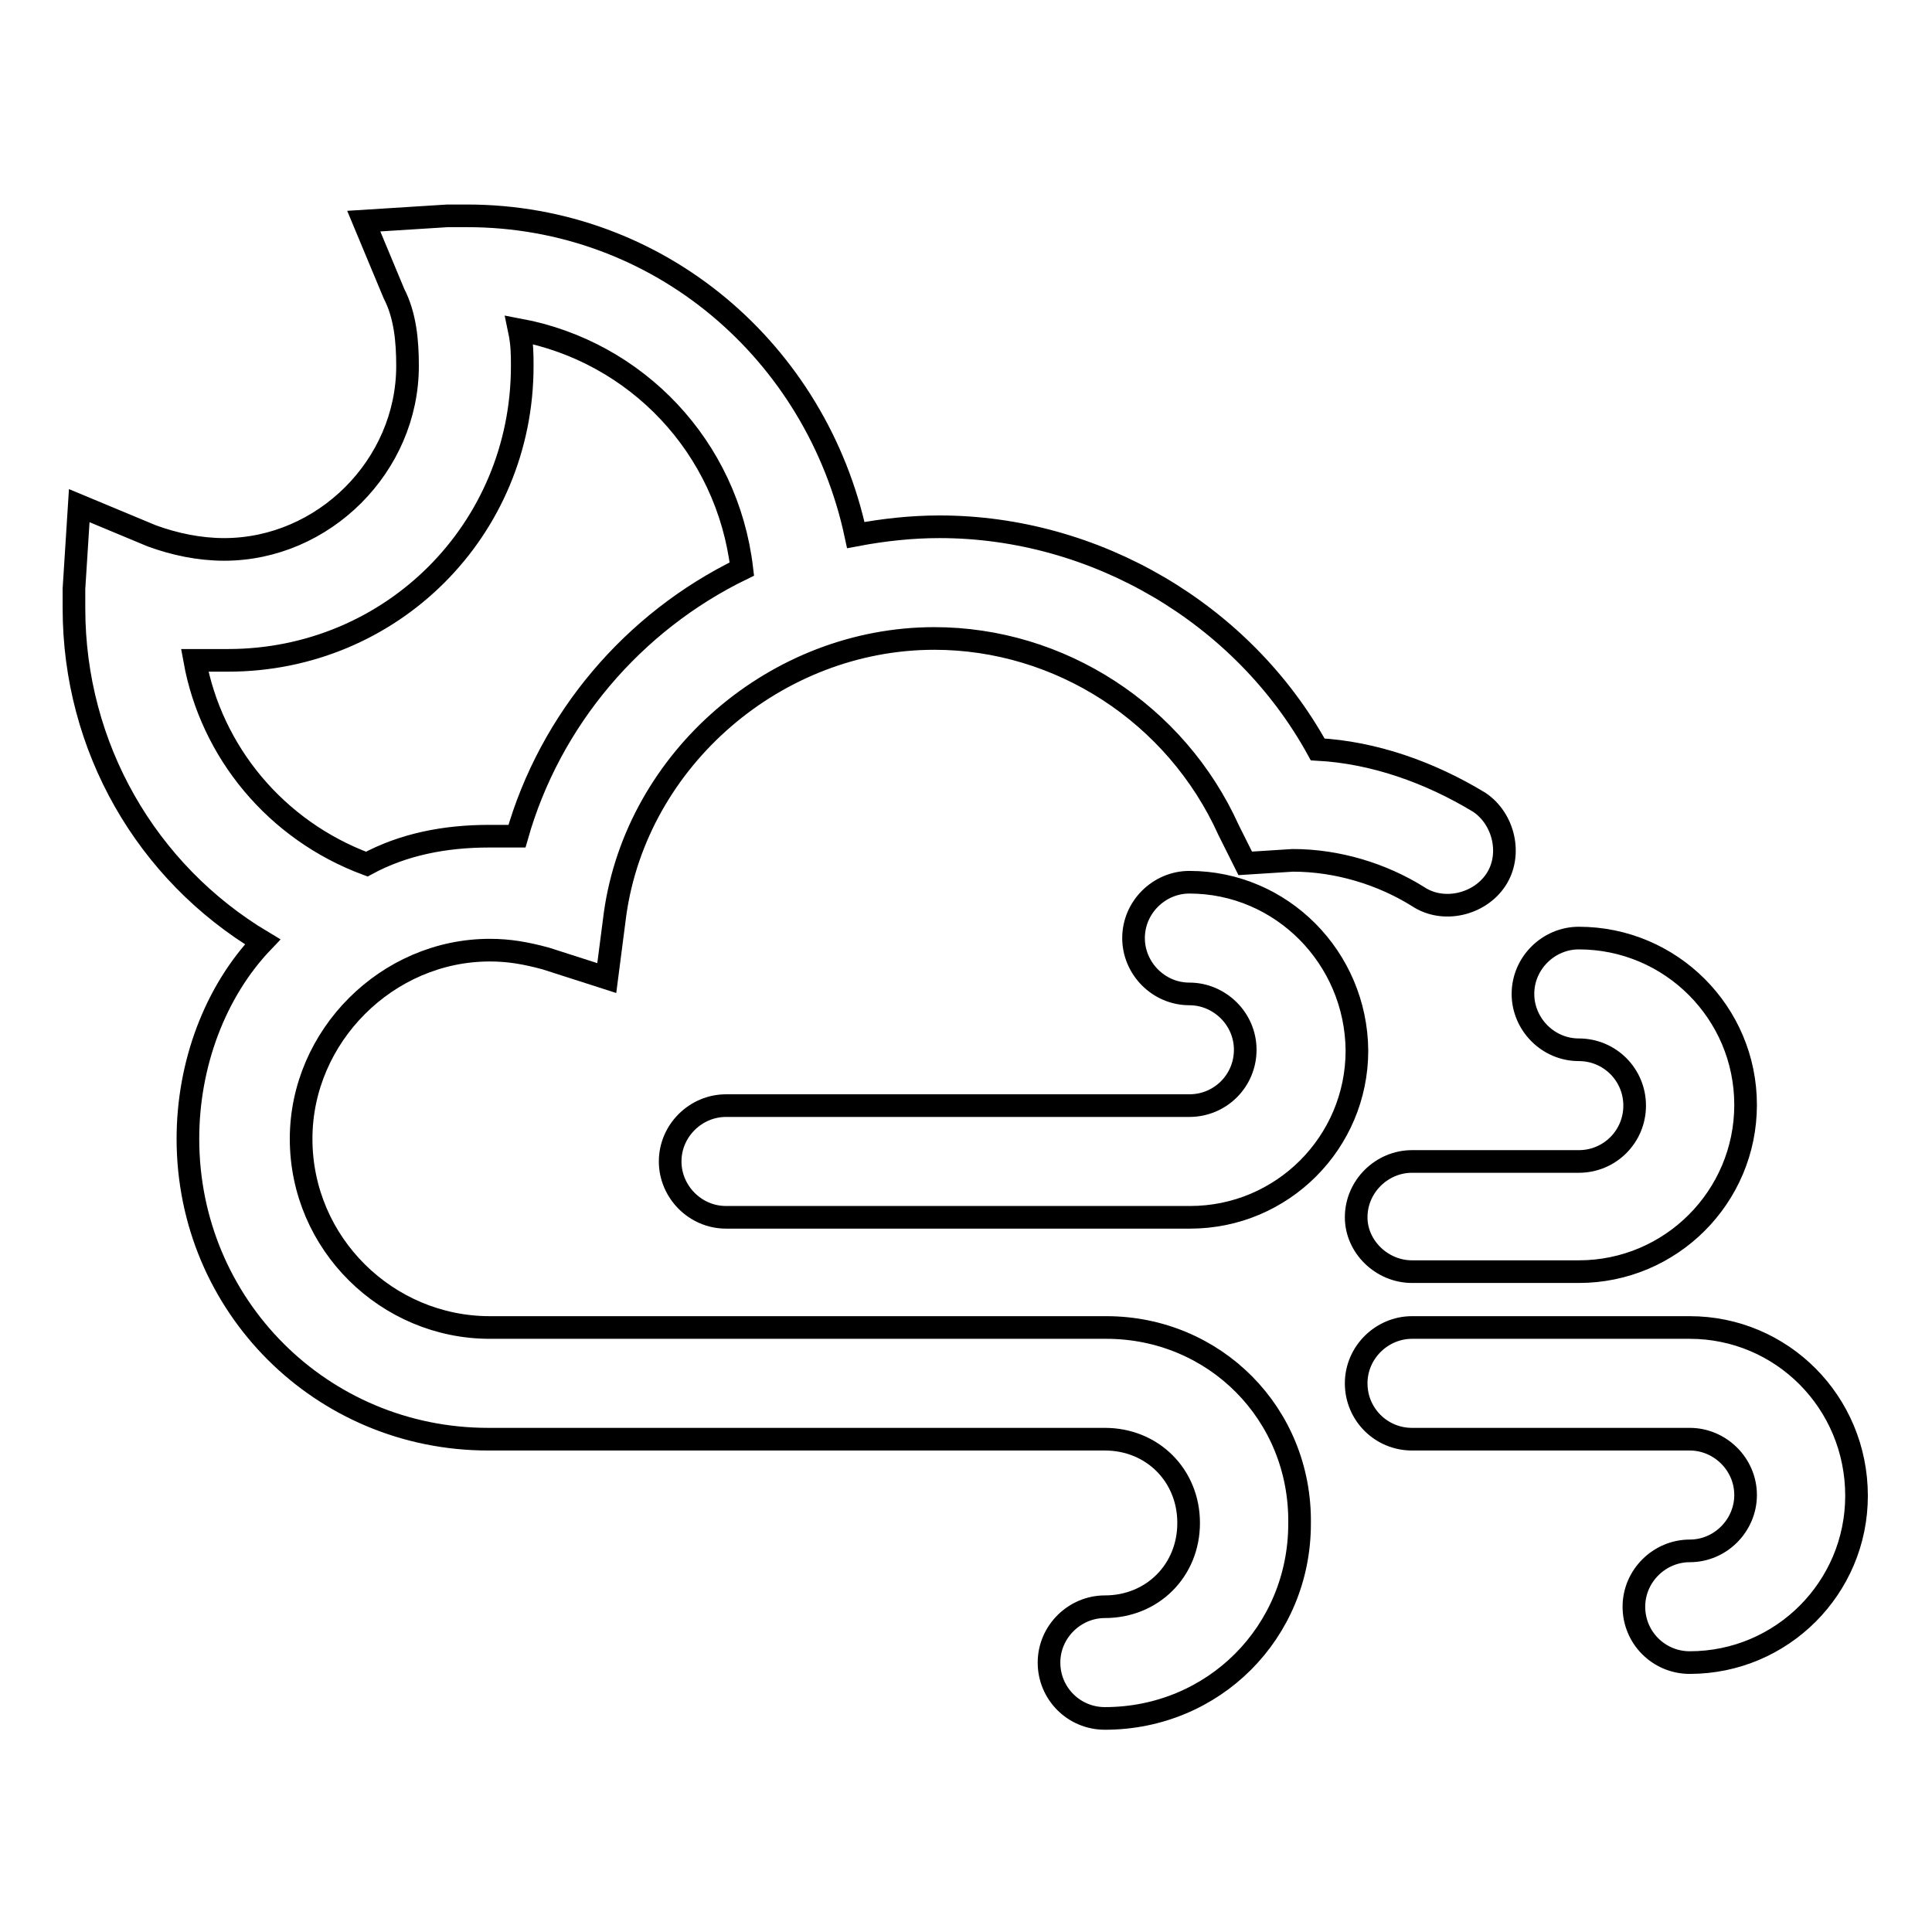
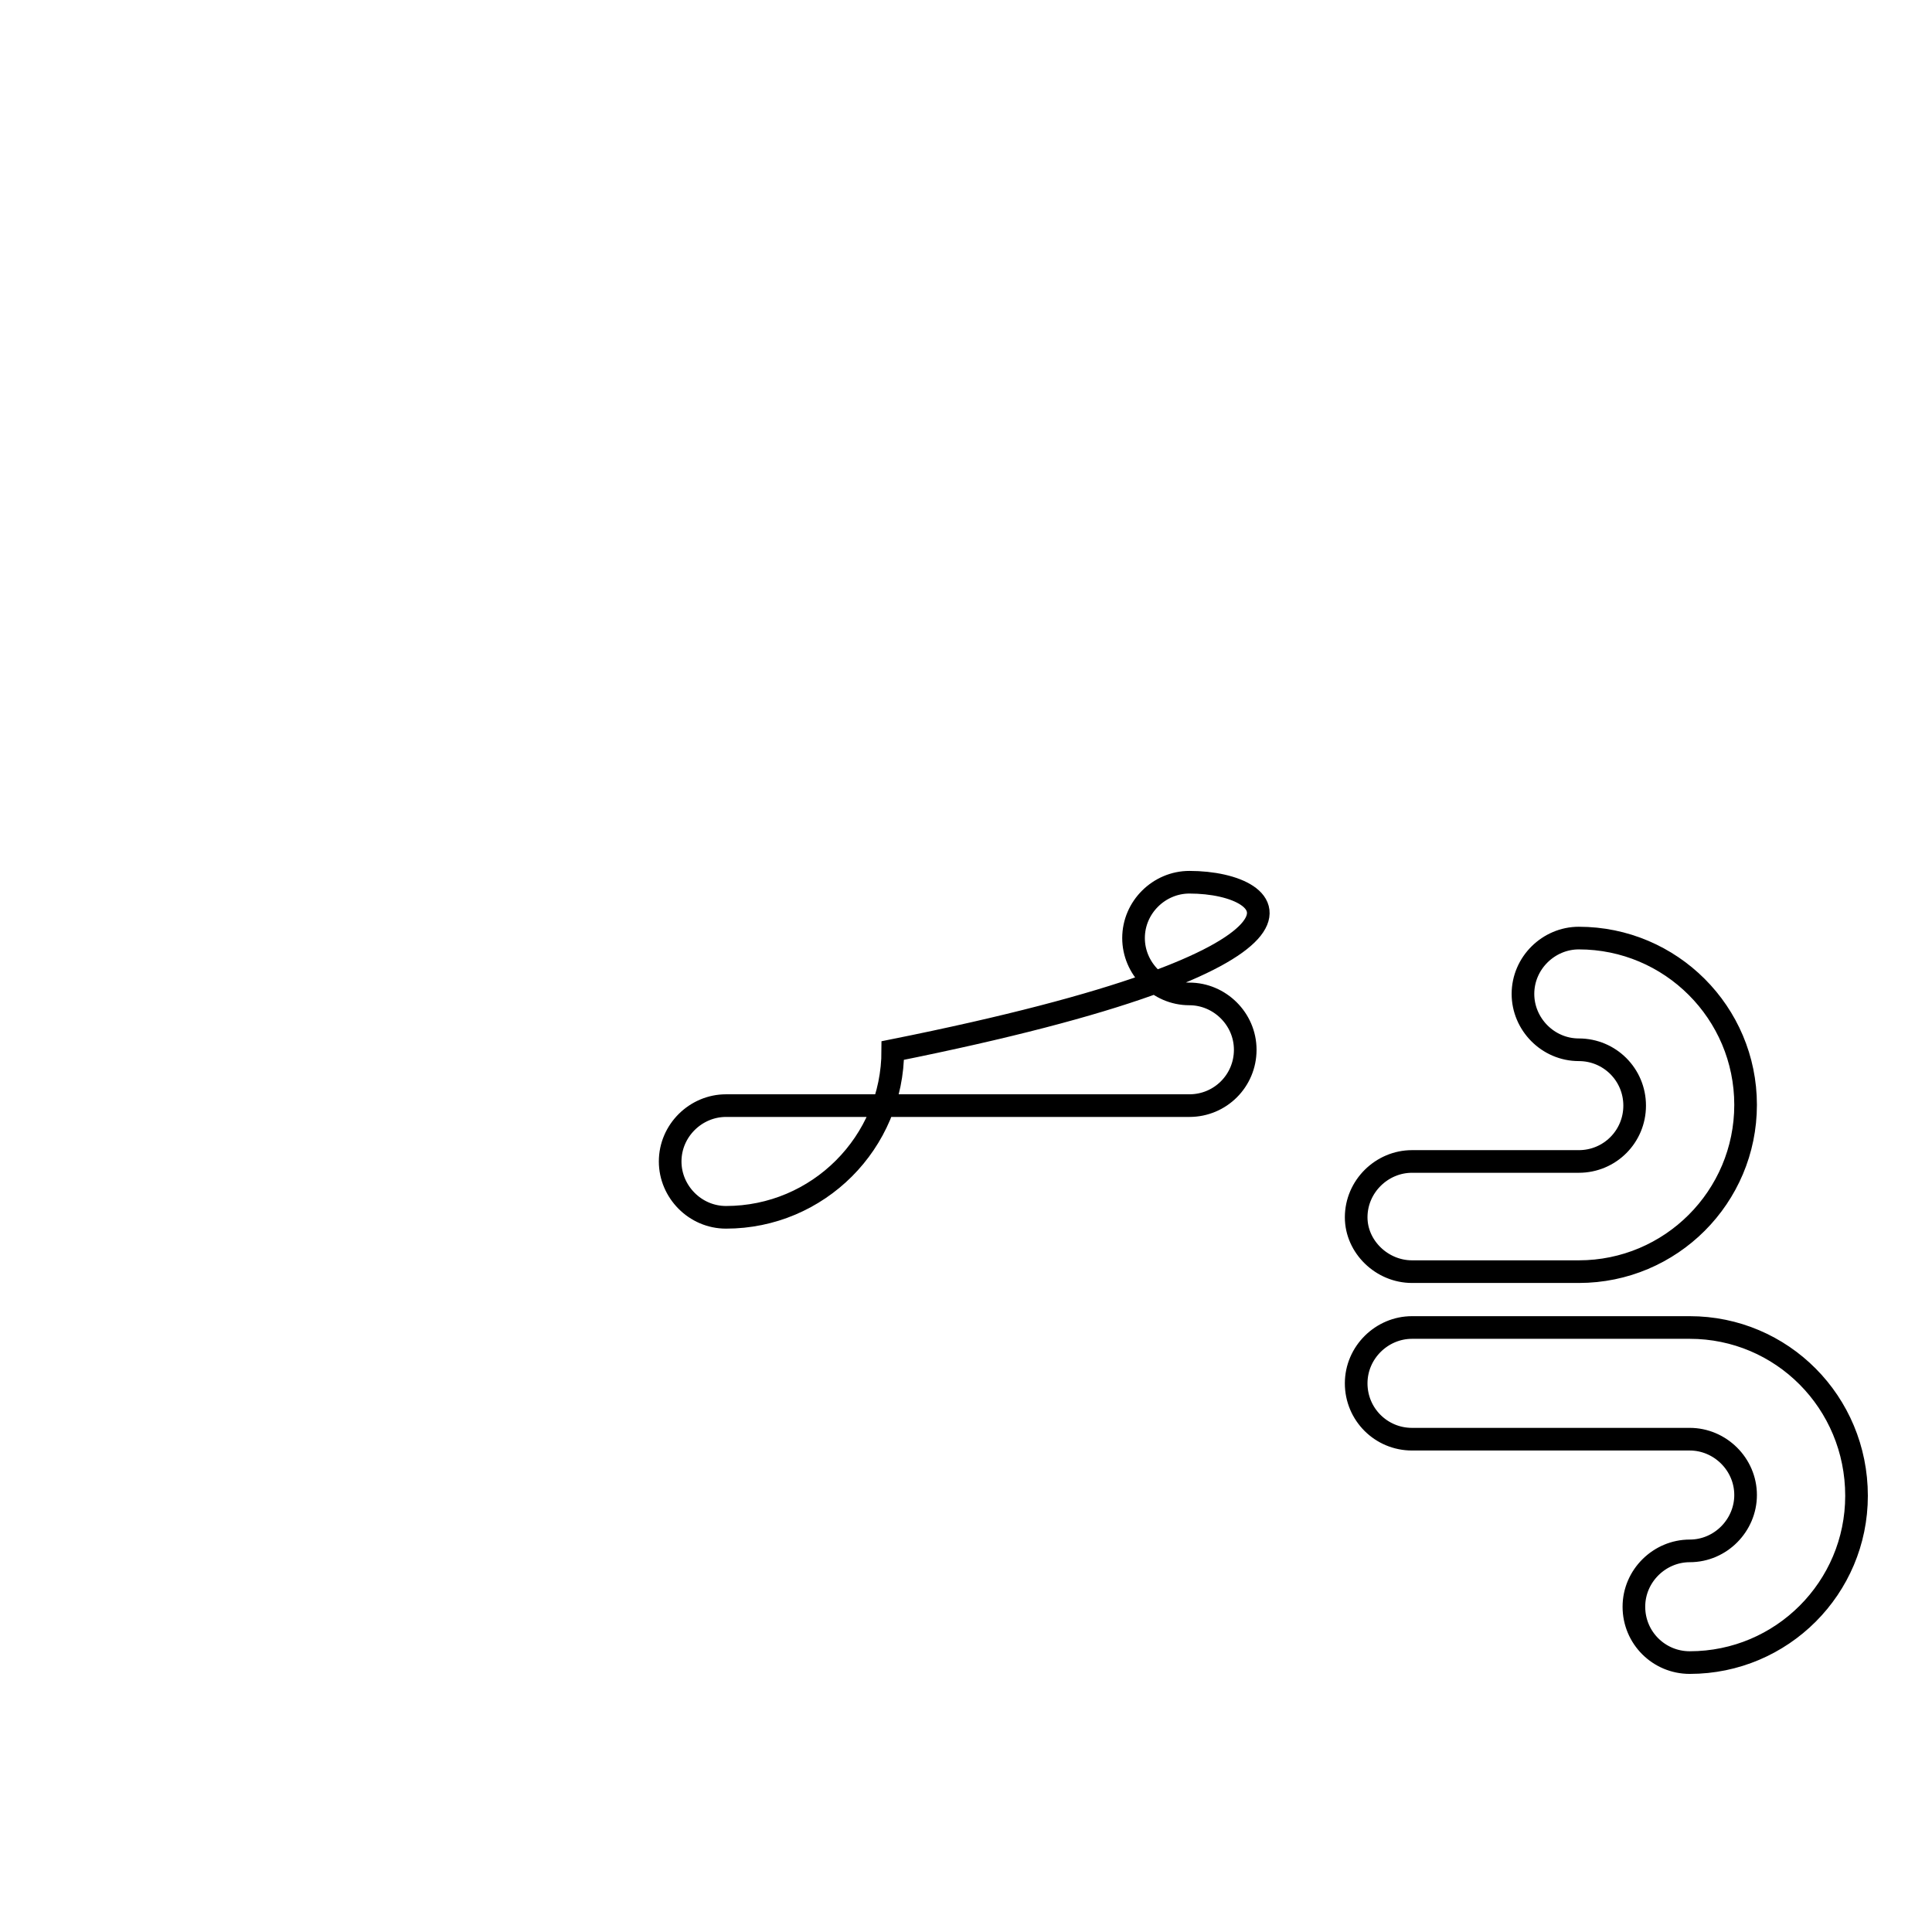
<svg xmlns="http://www.w3.org/2000/svg" version="1.1" x="0px" y="0px" viewBox="0 0 256 256" enable-background="new 0 0 256 256" xml:space="preserve">
  <g>
    <g>
      <path stroke-width="3" fill-opacity="0" stroke="#000000" d="M187.1,168.5h22.1c12.2,0,22.1-9.9,22.1-22.1c0-12.2-9.9-22.1-22.1-22.1c-4,0-7.4,3.3-7.4,7.4c0,4,3.3,7.4,7.4,7.4s7.4,3.3,7.4,7.4s-3.3,7.4-7.4,7.4h-22.1c-4,0-7.4,3.3-7.4,7.4C179.7,165.2,183.1,168.5,187.1,168.5z" />
      <path stroke-width="3" fill-opacity="0" stroke="#000000" d="M223.9,175.9h-36.8c-4,0-7.4,3.3-7.4,7.4s3.3,7.4,7.4,7.4h36.8c4,0,7.4,3.3,7.4,7.4c0,4-3.3,7.4-7.4,7.4c-4,0-7.4,3.3-7.4,7.4s3.3,7.4,7.4,7.4c12.2,0,22.1-9.9,22.1-22.1C246,185.8,236.1,175.9,223.9,175.9z" />
-       <path stroke-width="3" fill-opacity="0" stroke="#000000" d="M146.6,175.9H64.9c-13.6,0-25-11.1-25-25c0-13.6,11.4-25,25-25c2.6,0,4.8,0.4,7.4,1.1l8.1,2.6l1.1-8.5c2.9-20.6,21.4-36.5,42.3-36.5c16.6,0,32,9.9,39,25.4l2.2,4.4l6.3-0.4c5.9,0,11.8,1.8,16.6,4.8c3.3,2.2,8.1,1.1,10.3-2.2s1.1-8.1-2.2-10.3c-6.6-4-14-6.6-21.4-7c-9.9-18-29.5-29.5-50.1-29.5c-3.7,0-7.4,0.4-11.1,1.1c-5.2-24.3-26.1-42.3-51.5-42.3c-0.7,0-1.5,0-2.6,0l-11.1,0.7l4,9.6c1.5,2.9,1.8,6.3,1.8,9.6c0,13.2-11.1,24.3-24.3,24.3c-3.3,0-6.6-0.7-9.6-1.8l-9.6-4l-0.7,11c0,0.7,0,1.5,0,2.6c0,18.4,9.6,35,25,44.2c-6.3,6.6-9.9,16.2-9.9,26.1c0,22.1,17.7,39.8,39.8,39.8h81.7c6.3,0,11.1,4.8,11.1,11.1c0,6.3-4.8,11.1-11.1,11.1c-4,0-7.4,3.3-7.4,7.4s3.3,7.4,7.4,7.4c14.4,0,25.8-11.4,25.8-25.8C172.4,187.3,160.9,175.9,146.6,175.9z M25.8,87.5c1.5,0,2.9,0,4.4,0c21.7,0,39-17.3,39-39c0-1.5,0-2.9-0.4-4.8c15.5,2.9,27.6,15.5,29.5,31.7c-14.4,7-25.4,19.9-29.8,35.4c-1.1,0-2.6,0-3.7,0c-5.9,0-11.4,1.1-16.2,3.7C36.5,110,28,99.6,25.8,87.5z" />
-       <path stroke-width="3" fill-opacity="0" stroke="#000000" d="M157.6,116.9c-4,0-7.4,3.3-7.4,7.4c0,4,3.3,7.4,7.4,7.4c4,0,7.4,3.3,7.4,7.4s-3.3,7.4-7.4,7.4H96.2c-4,0-7.4,3.3-7.4,7.4c0,4,3.3,7.4,7.4,7.4h61.5c12.2,0,22.1-9.9,22.1-22.1C179.7,126.9,169.8,116.9,157.6,116.9z" />
+       <path stroke-width="3" fill-opacity="0" stroke="#000000" d="M157.6,116.9c-4,0-7.4,3.3-7.4,7.4c0,4,3.3,7.4,7.4,7.4c4,0,7.4,3.3,7.4,7.4s-3.3,7.4-7.4,7.4H96.2c-4,0-7.4,3.3-7.4,7.4c0,4,3.3,7.4,7.4,7.4c12.2,0,22.1-9.9,22.1-22.1C179.7,126.9,169.8,116.9,157.6,116.9z" />
    </g>
  </g>
</svg>